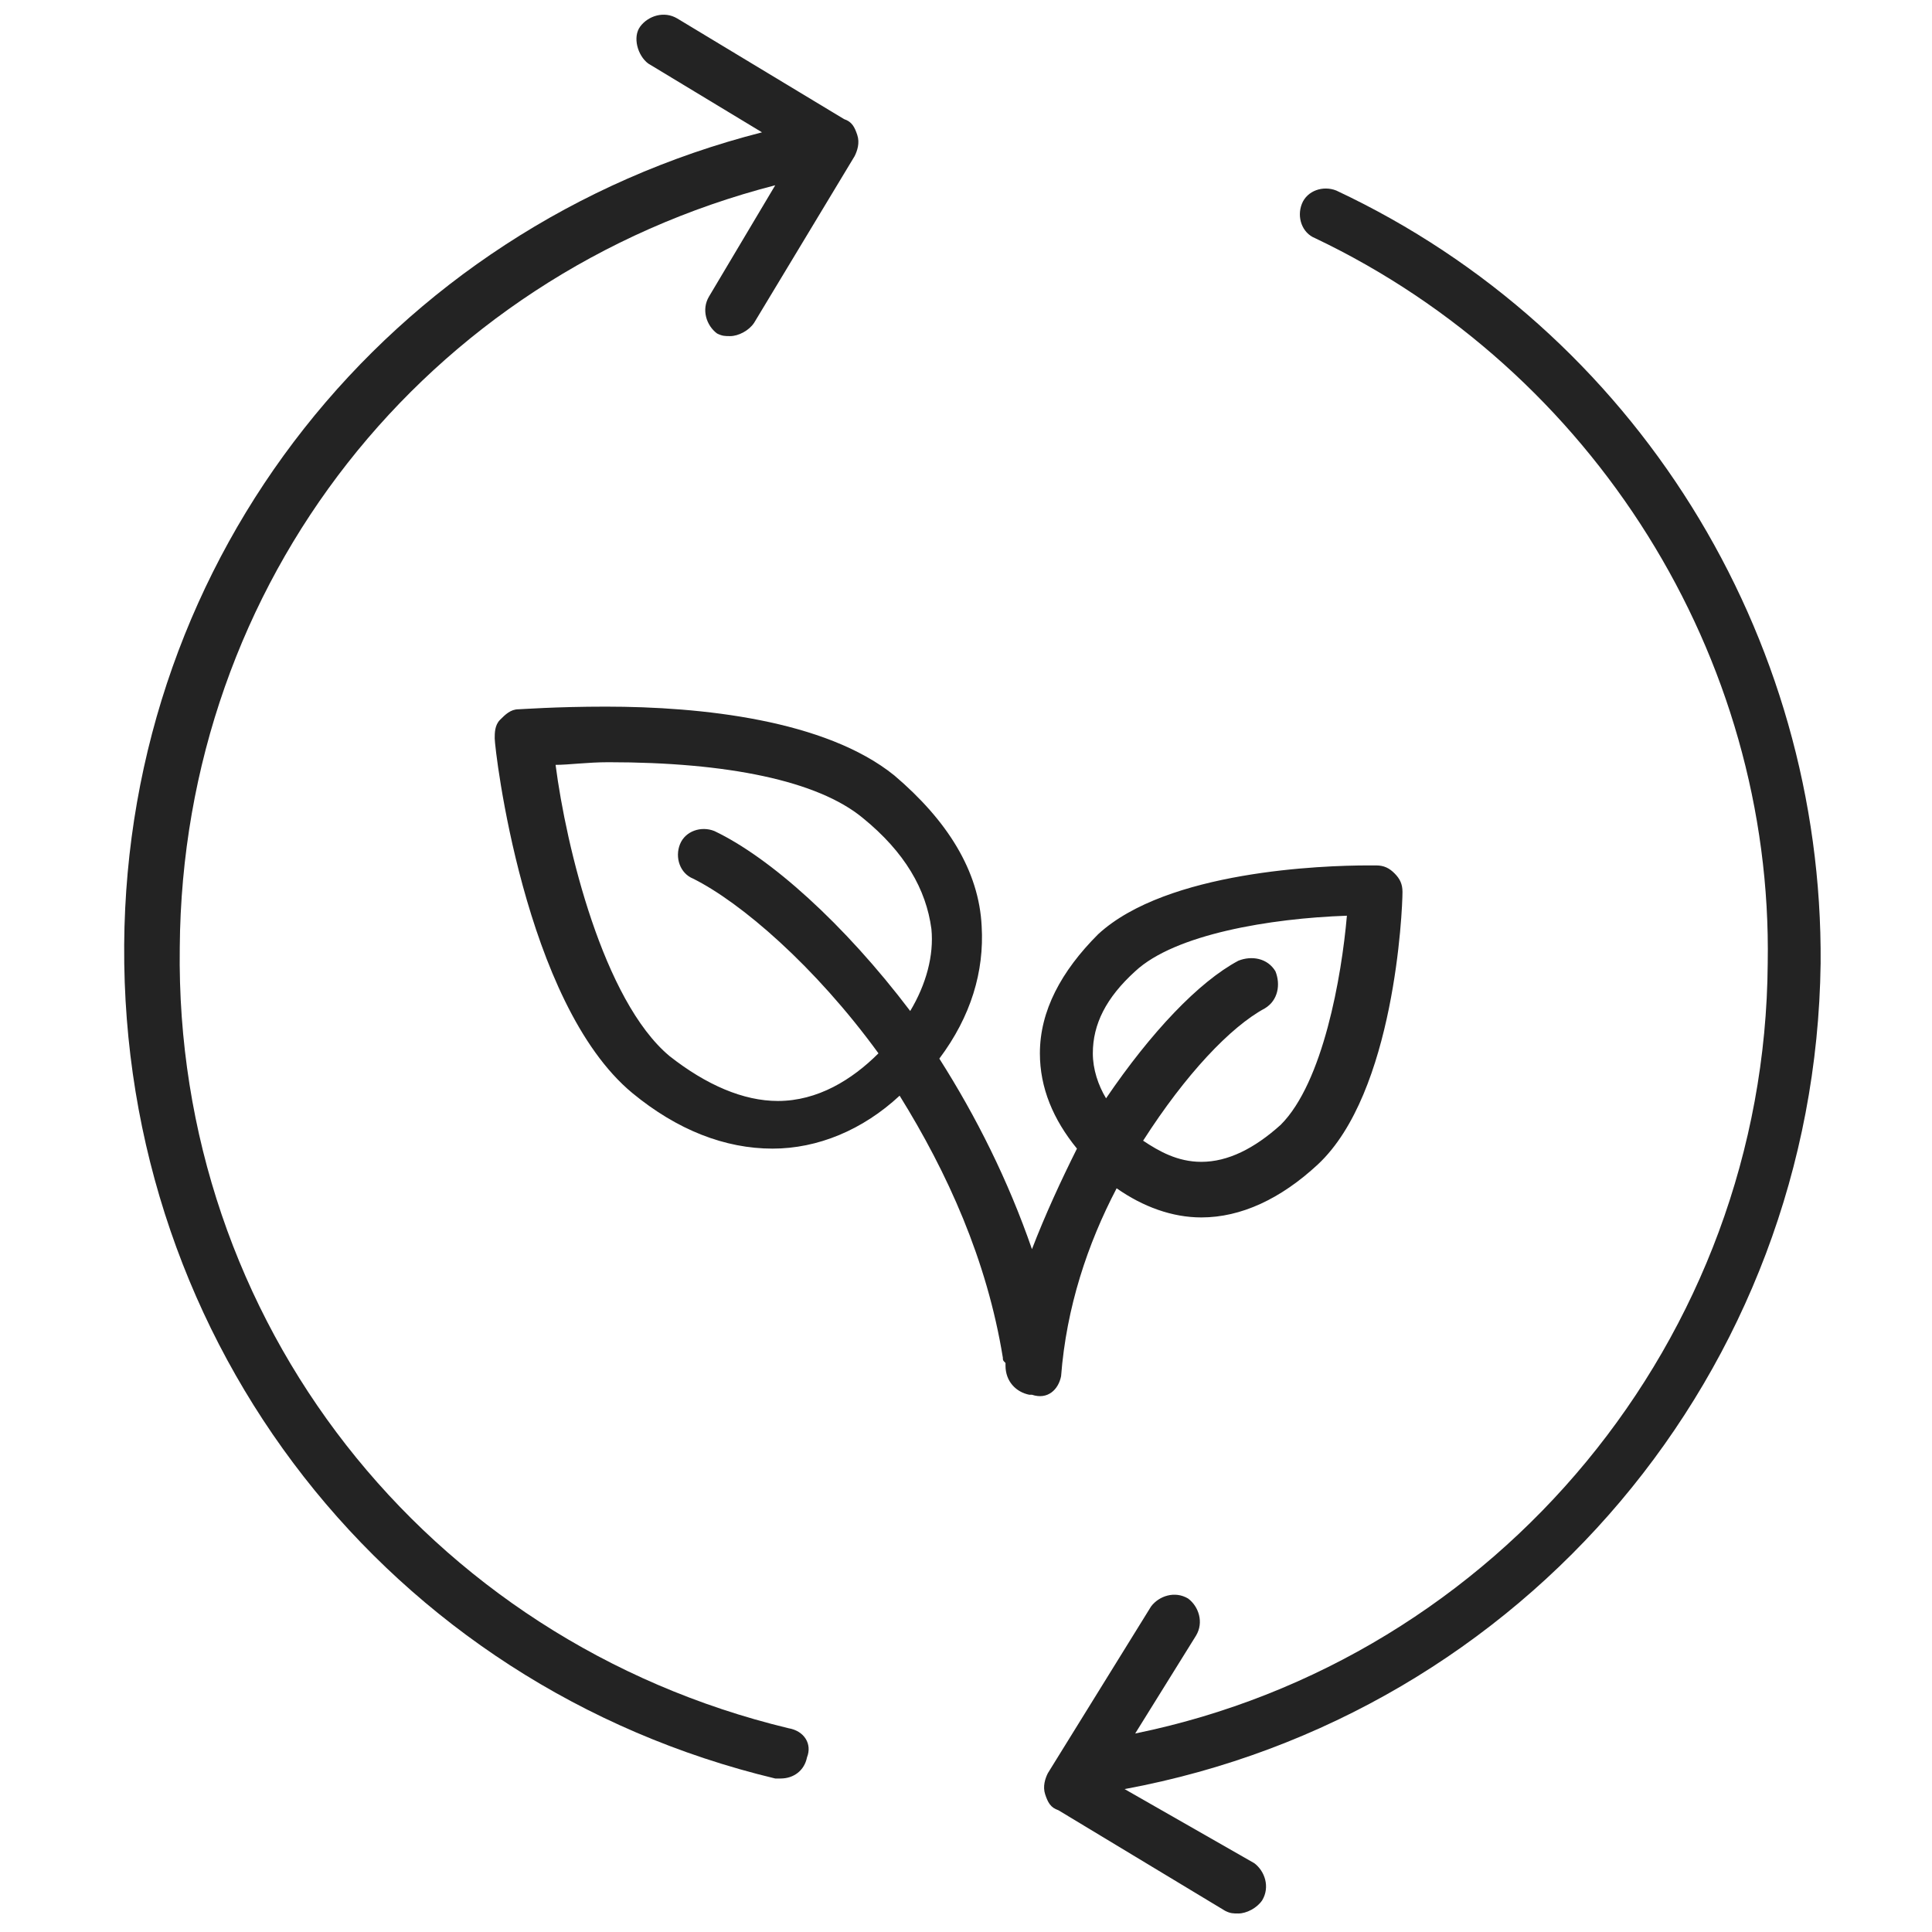
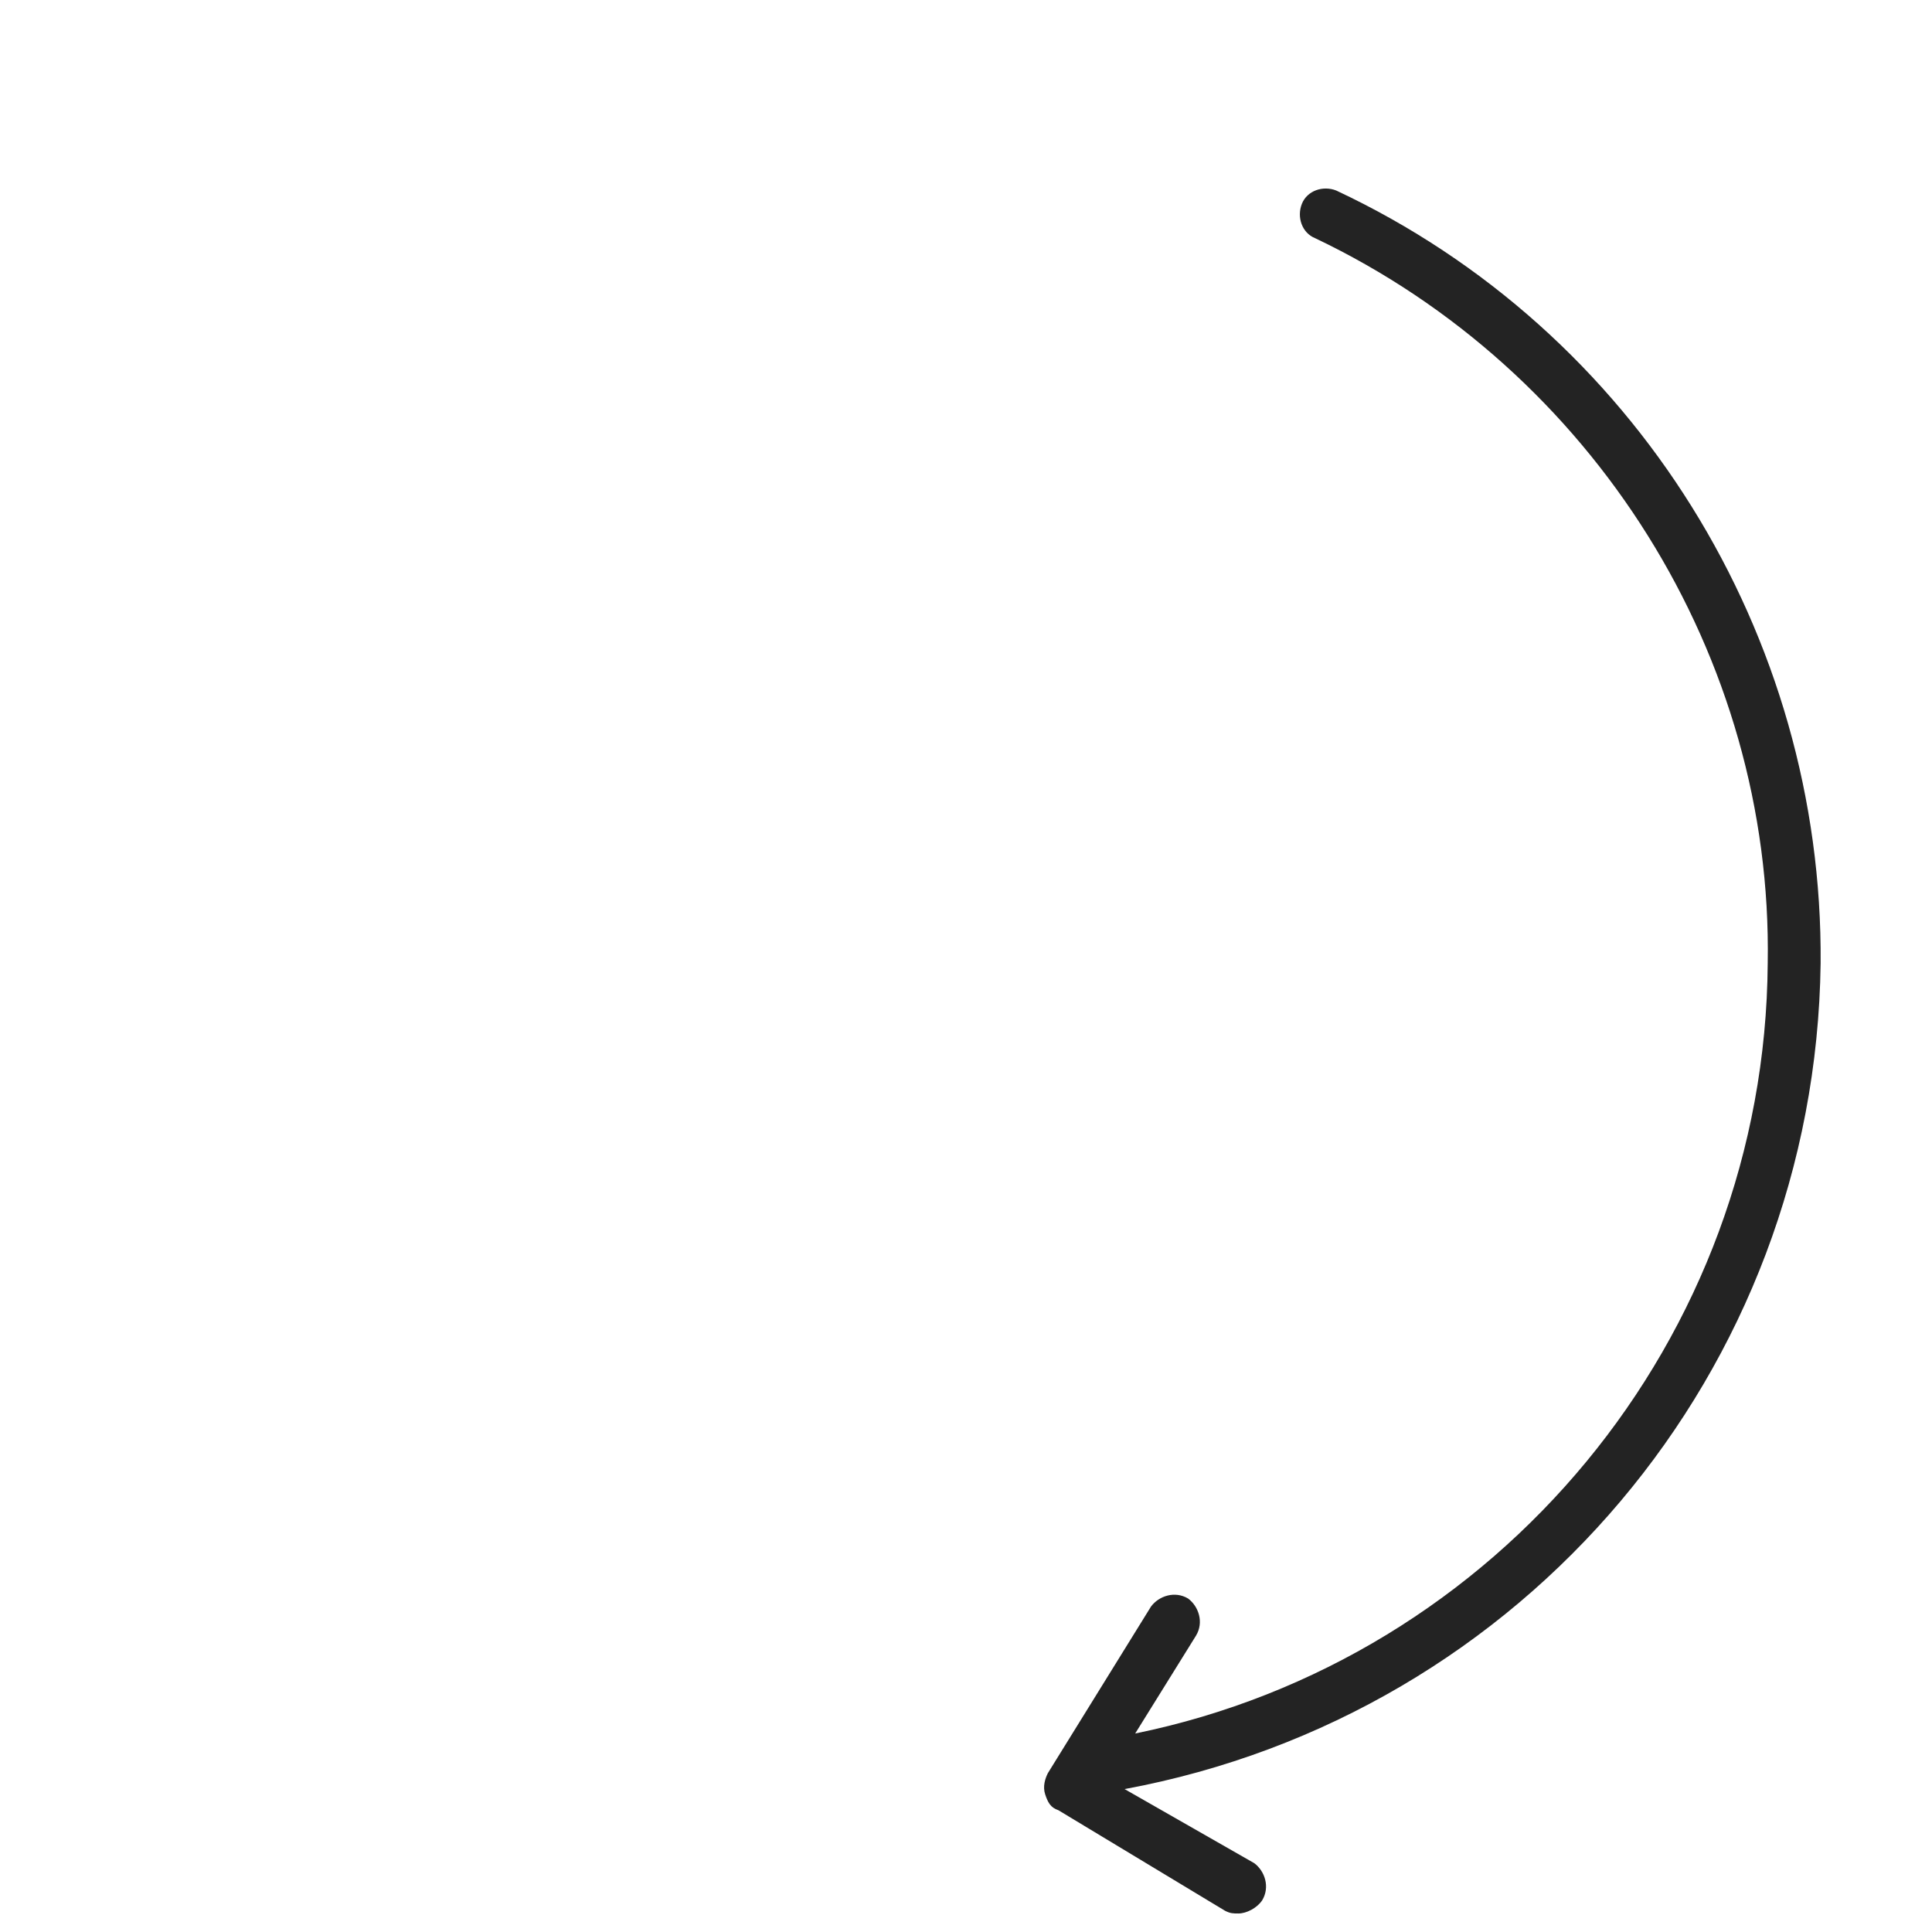
<svg xmlns="http://www.w3.org/2000/svg" width="65px" height="65px" viewBox="0 0 65 65" version="1.1">
  <title>kundensituationen_oekosystem_plattform_player_icon_case1_01</title>
  <desc>Created with Sketch.</desc>
  <g id="kundensituationen_oekosystem_plattform_player_icon_case1_01" stroke="none" stroke-width="1" fill="none" fill-rule="evenodd">
    <g id="Icon_nachhaltigkeit" transform="translate(4, 0)" fill="#232323" fill-rule="nonzero">
-       <path d="M31.699,46.301 C31.877,43.986 32.589,41.849 33.568,39.979 C34.459,40.603 35.438,40.959 36.418,40.959 C37.753,40.959 39.089,40.336 40.336,39.178 C42.918,36.774 43.185,30.63 43.185,30.007 C43.185,29.74 43.096,29.562 42.918,29.384 C42.74,29.205 42.562,29.116 42.295,29.116 L42.027,29.116 C40.514,29.116 35.26,29.295 32.945,31.432 C31.699,32.678 30.986,34.014 30.986,35.438 C30.986,36.596 31.432,37.664 32.233,38.644 C31.699,39.712 31.164,40.87 30.719,42.027 C29.918,39.712 28.849,37.575 27.603,35.616 C28.671,34.192 29.116,32.678 29.027,31.164 C28.938,29.295 27.87,27.603 26.089,26.089 C23.774,24.219 19.589,23.774 16.384,23.774 C14.692,23.774 13.534,23.863 13.445,23.863 C13.178,23.863 13,24.041 12.822,24.219 C12.644,24.397 12.644,24.664 12.644,24.842 C12.644,25.199 13.623,33.747 17.274,36.774 C18.788,38.021 20.39,38.644 21.993,38.644 C23.507,38.644 25.021,38.021 26.267,36.863 C27.87,39.445 29.205,42.384 29.74,45.678 C29.74,45.767 29.74,45.767 29.829,45.856 L29.829,45.945 C29.829,46.479 30.185,46.836 30.63,46.925 L30.719,46.925 C31.253,47.103 31.61,46.747 31.699,46.301 Z M32.767,35.438 C32.767,34.459 33.212,33.568 34.192,32.678 C35.527,31.432 38.733,30.897 41.315,30.808 C41.137,32.856 40.514,36.418 39.089,37.842 C38.199,38.644 37.308,39.089 36.418,39.089 C35.616,39.089 34.993,38.733 34.459,38.377 C35.884,36.151 37.397,34.548 38.555,33.925 C39,33.658 39.089,33.123 38.911,32.678 C38.644,32.233 38.11,32.144 37.664,32.322 C36.329,33.034 34.726,34.726 33.212,36.952 C32.945,36.507 32.767,35.973 32.767,35.438 Z M22.171,37.041 C21.014,37.041 19.767,36.507 18.521,35.527 C16.295,33.658 15.048,28.493 14.692,25.733 C15.137,25.733 15.76,25.644 16.473,25.644 C20.479,25.644 23.507,26.267 25.021,27.514 C26.445,28.671 27.158,29.918 27.336,31.253 C27.425,32.144 27.158,33.123 26.623,34.014 C24.397,31.075 21.904,28.849 20.034,27.959 C19.589,27.781 19.055,27.959 18.877,28.404 C18.699,28.849 18.877,29.384 19.322,29.562 C20.925,30.363 23.418,32.5 25.555,35.438 C24.664,36.329 23.507,37.041 22.171,37.041 Z" id="Shape" />
      <path d="M57.253,32.411 C57.342,21.37 51.021,11.13 40.959,6.411 C40.514,6.233 39.979,6.411 39.801,6.856 C39.623,7.301 39.801,7.836 40.247,8.014 C49.596,12.466 55.651,22.082 55.473,32.411 C55.384,45.055 46.39,55.829 34.192,58.322 L36.24,55.027 C36.507,54.582 36.329,54.048 35.973,53.781 C35.527,53.514 34.993,53.692 34.726,54.048 L31.253,59.658 C31.164,59.836 31.075,60.103 31.164,60.37 C31.253,60.637 31.342,60.815 31.61,60.904 L37.219,64.288 C37.397,64.377 37.486,64.377 37.664,64.377 C37.932,64.377 38.288,64.199 38.466,63.932 C38.733,63.486 38.555,62.952 38.199,62.685 L33.836,60.192 C47.281,57.699 57.075,46.123 57.253,32.411 Z" id="Path" />
-       <path d="M22.527,58.144 C10.329,55.205 1.87,44.432 2.048,31.877 C2.137,19.589 10.329,9.26 22.082,6.233 L19.856,9.973 C19.589,10.418 19.767,10.952 20.123,11.219 C20.301,11.308 20.39,11.308 20.568,11.308 C20.836,11.308 21.192,11.13 21.37,10.863 L24.753,5.253 C24.842,5.075 24.932,4.808 24.842,4.541 C24.753,4.274 24.664,4.096 24.397,4.007 L18.788,0.623 C18.342,0.356 17.808,0.534 17.541,0.89 C17.274,1.247 17.452,1.87 17.808,2.137 L21.637,4.452 C9.082,7.658 0.267,18.699 0.178,31.788 C0.089,45.233 9.082,56.719 22.082,59.836 L22.26,59.836 C22.705,59.836 23.062,59.568 23.151,59.123 C23.329,58.678 23.062,58.233 22.527,58.144 Z" id="Path" />
    </g>
  </g>
</svg>